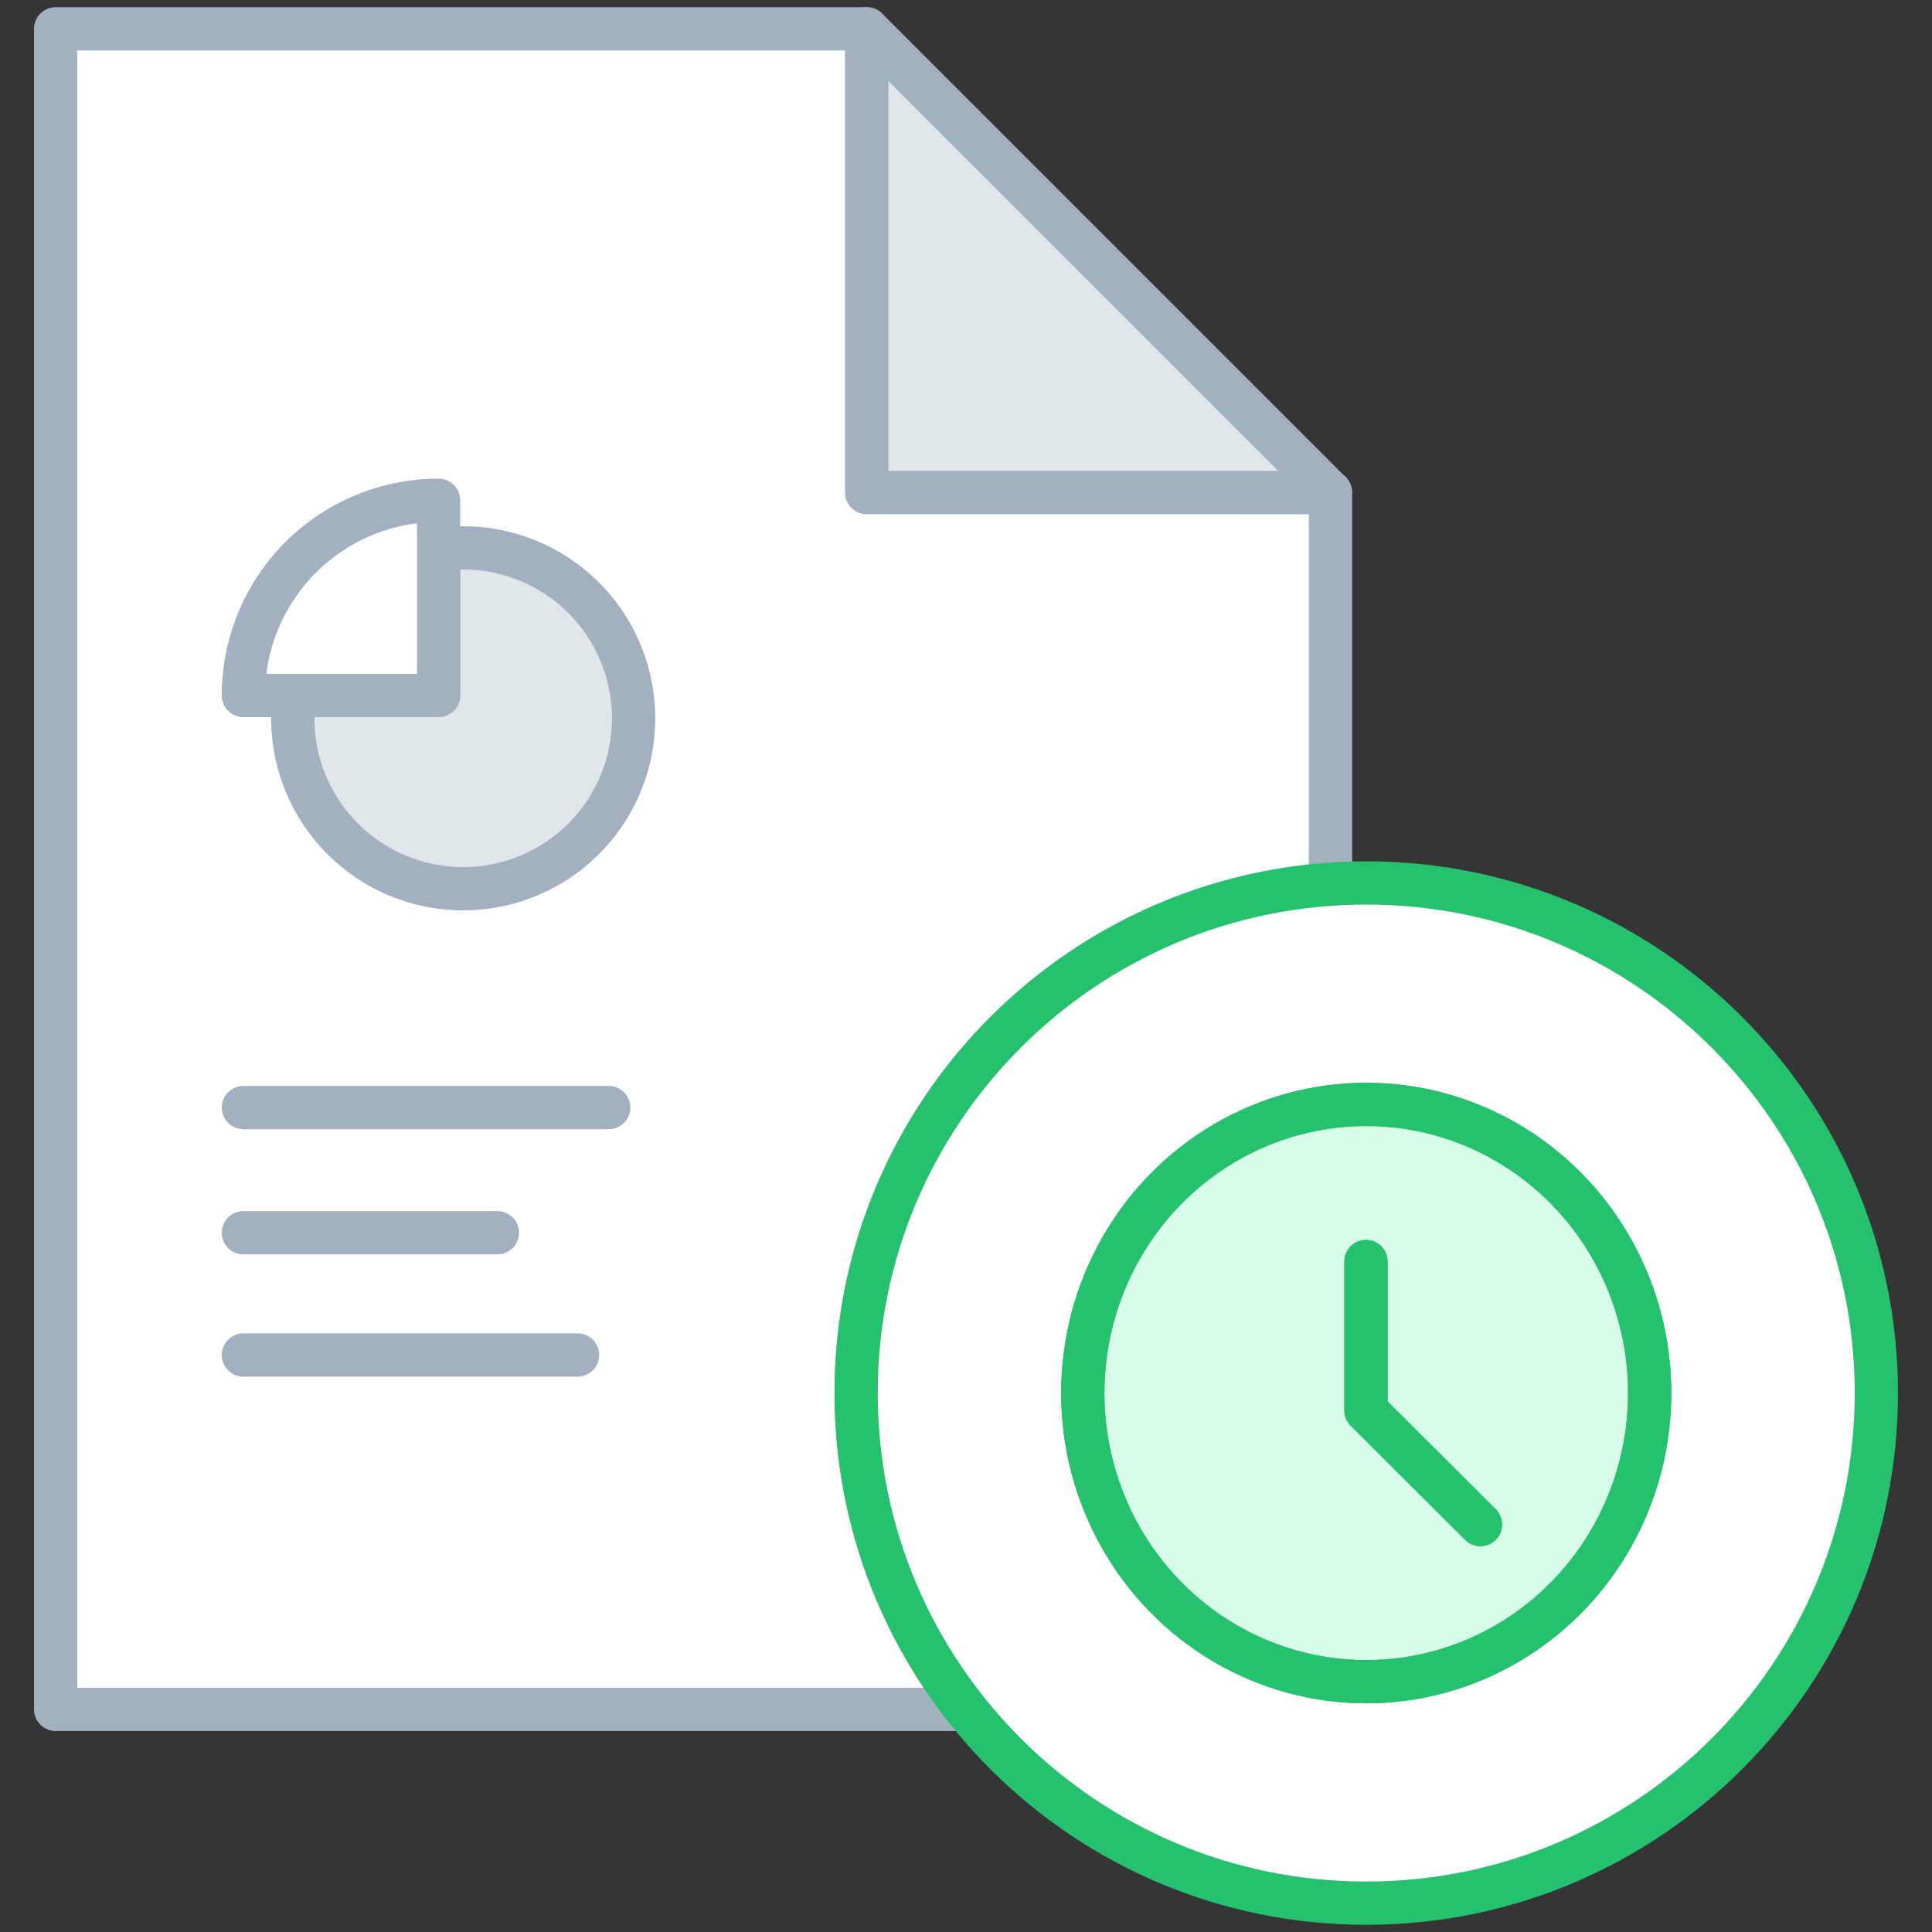
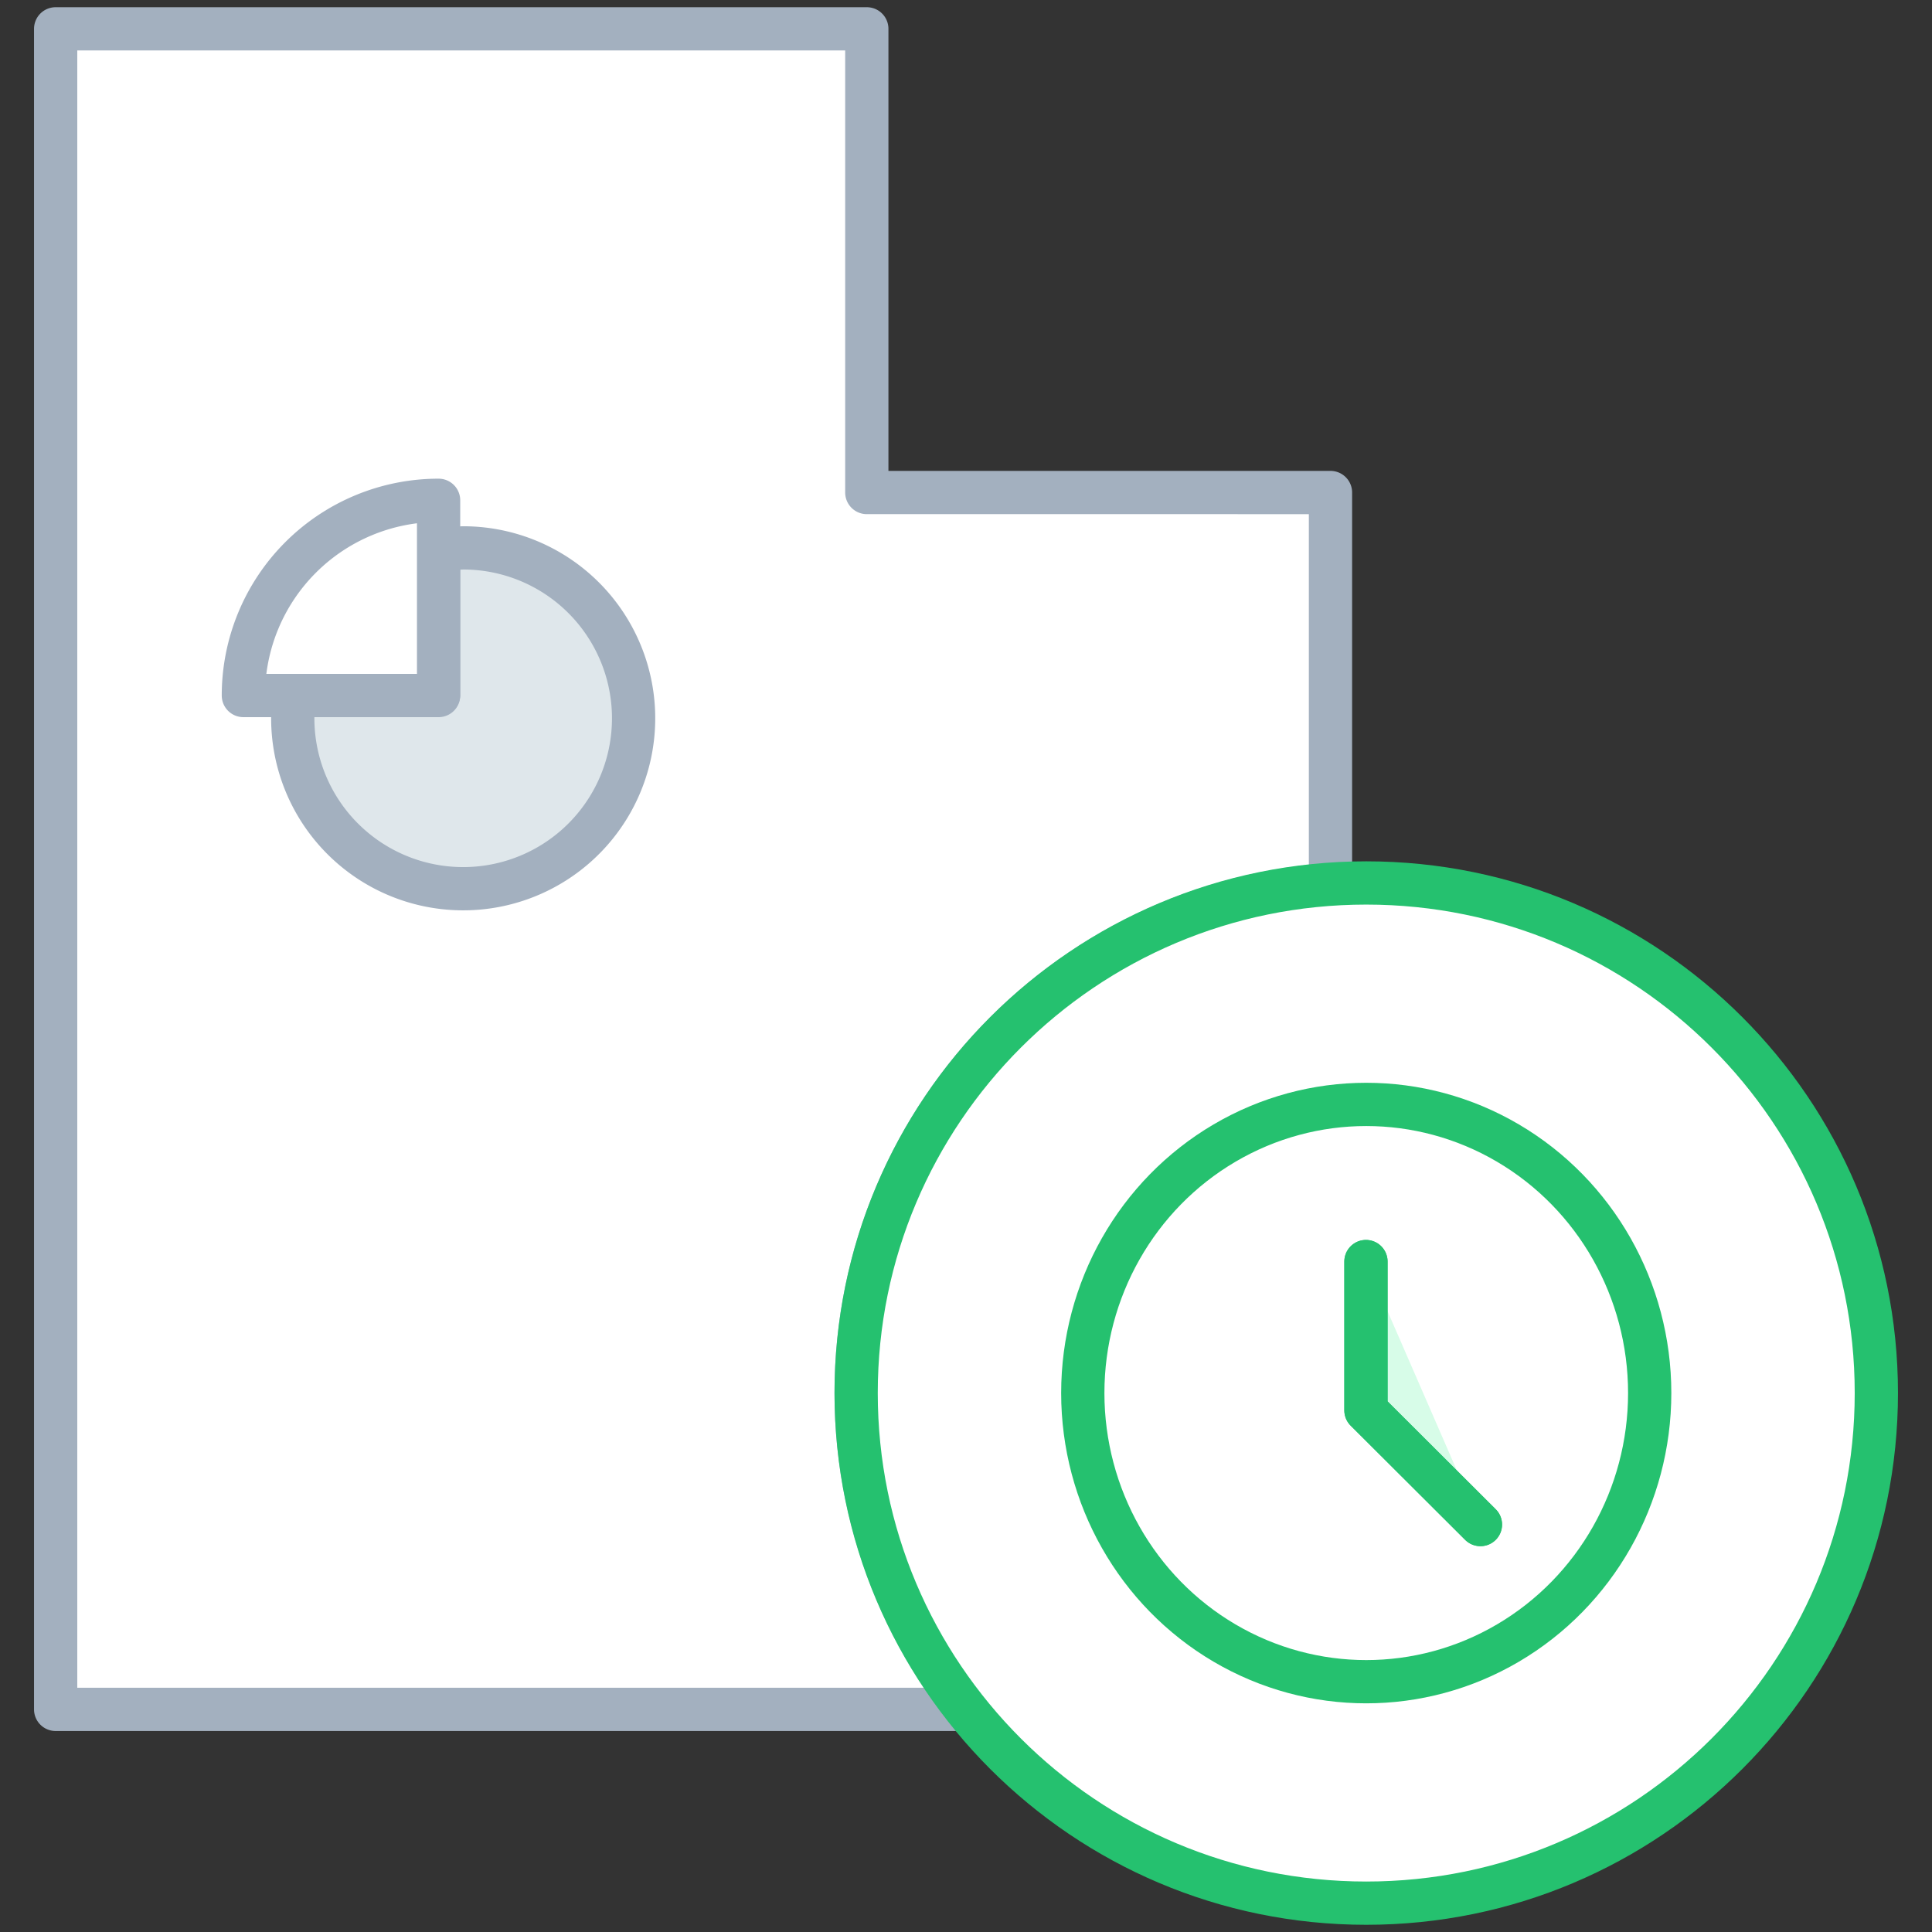
<svg xmlns="http://www.w3.org/2000/svg" width="67" height="67" viewBox="0 0 67 67">
  <rect x="0" y="0" width="67" height="67" fill="#333333" stroke="none" />
  <g fill="none" fill-rule="evenodd">
-     <path fill="#FFF" fill-opacity=".01" fill-rule="nonzero" d="M0 0h67v67H0z" />
    <path fill="#FFF" fill-rule="nonzero" stroke="#A3B0BF" stroke-linecap="round" stroke-linejoin="round" stroke-width="1.5" d="M46.14 30.68v-13.6H30.06V1H1.93v58.28h31.59a17.66 17.66 0 0 1 12.62-28.6z" />
-     <path stroke="#A3B0BF" stroke-linecap="round" stroke-linejoin="round" stroke-width="1.5" d="M8.44 38.41h12.67M8.44 42.75h8.81m-8.81 4.24h11.59" />
    <path fill="#DFE7EB" fill-rule="nonzero" stroke="#A3B0BF" stroke-linecap="round" stroke-linejoin="round" stroke-width="1.5" d="M16.06 19c-.285.01-.57.04-.85.09v5h-5A5.91 5.91 0 1 0 16.06 19z" />
    <path fill="#FFF" fill-rule="nonzero" stroke="#A3B0BF" stroke-linecap="round" stroke-linejoin="round" stroke-width="1.5" d="M15.21 17.35v6.77H8.44a6.77 6.77 0 0 1 6.77-6.77z" />
-     <path fill="#DFE7EB" fill-rule="nonzero" stroke="#A3B0BF" stroke-linecap="round" stroke-linejoin="round" stroke-width="1.5" d="M46.14 17.08L30.06 1v16.08z" />
    <path fill="#FFF" fill-rule="nonzero" stroke="#25C16F" stroke-linecap="round" stroke-linejoin="round" stroke-width="1.5" d="M47.38 30.62c-9.77 0-17.69 7.92-17.69 17.69 0 9.77 7.92 17.69 17.69 17.69 9.77 0 17.69-7.92 17.69-17.69 0-9.77-7.92-17.69-17.69-17.69z" />
    <g fill="#D7FCE8" fill-rule="nonzero" transform="translate(37 38)">
-       <ellipse cx="10.38" cy="10.31" rx="9.83" ry="10.01" />
      <path d="M10.37 5.75v5.16l3.97 3.96" />
    </g>
    <g stroke="#25C16F" stroke-linecap="round" stroke-linejoin="round" stroke-width="1.5" transform="translate(37 38)">
      <ellipse cx="10.38" cy="10.31" rx="9.83" ry="10.01" />
      <path d="M10.37 5.75v5.16l3.97 3.96" />
    </g>
    <g stroke="#25C16F" stroke-linecap="round" stroke-linejoin="round" stroke-width="1.5" transform="translate(37 38)">
-       <ellipse cx="10.38" cy="10.31" rx="9.83" ry="10.01" />
      <path d="M10.37 5.75v5.16l3.97 3.96" />
    </g>
  </g>
</svg>